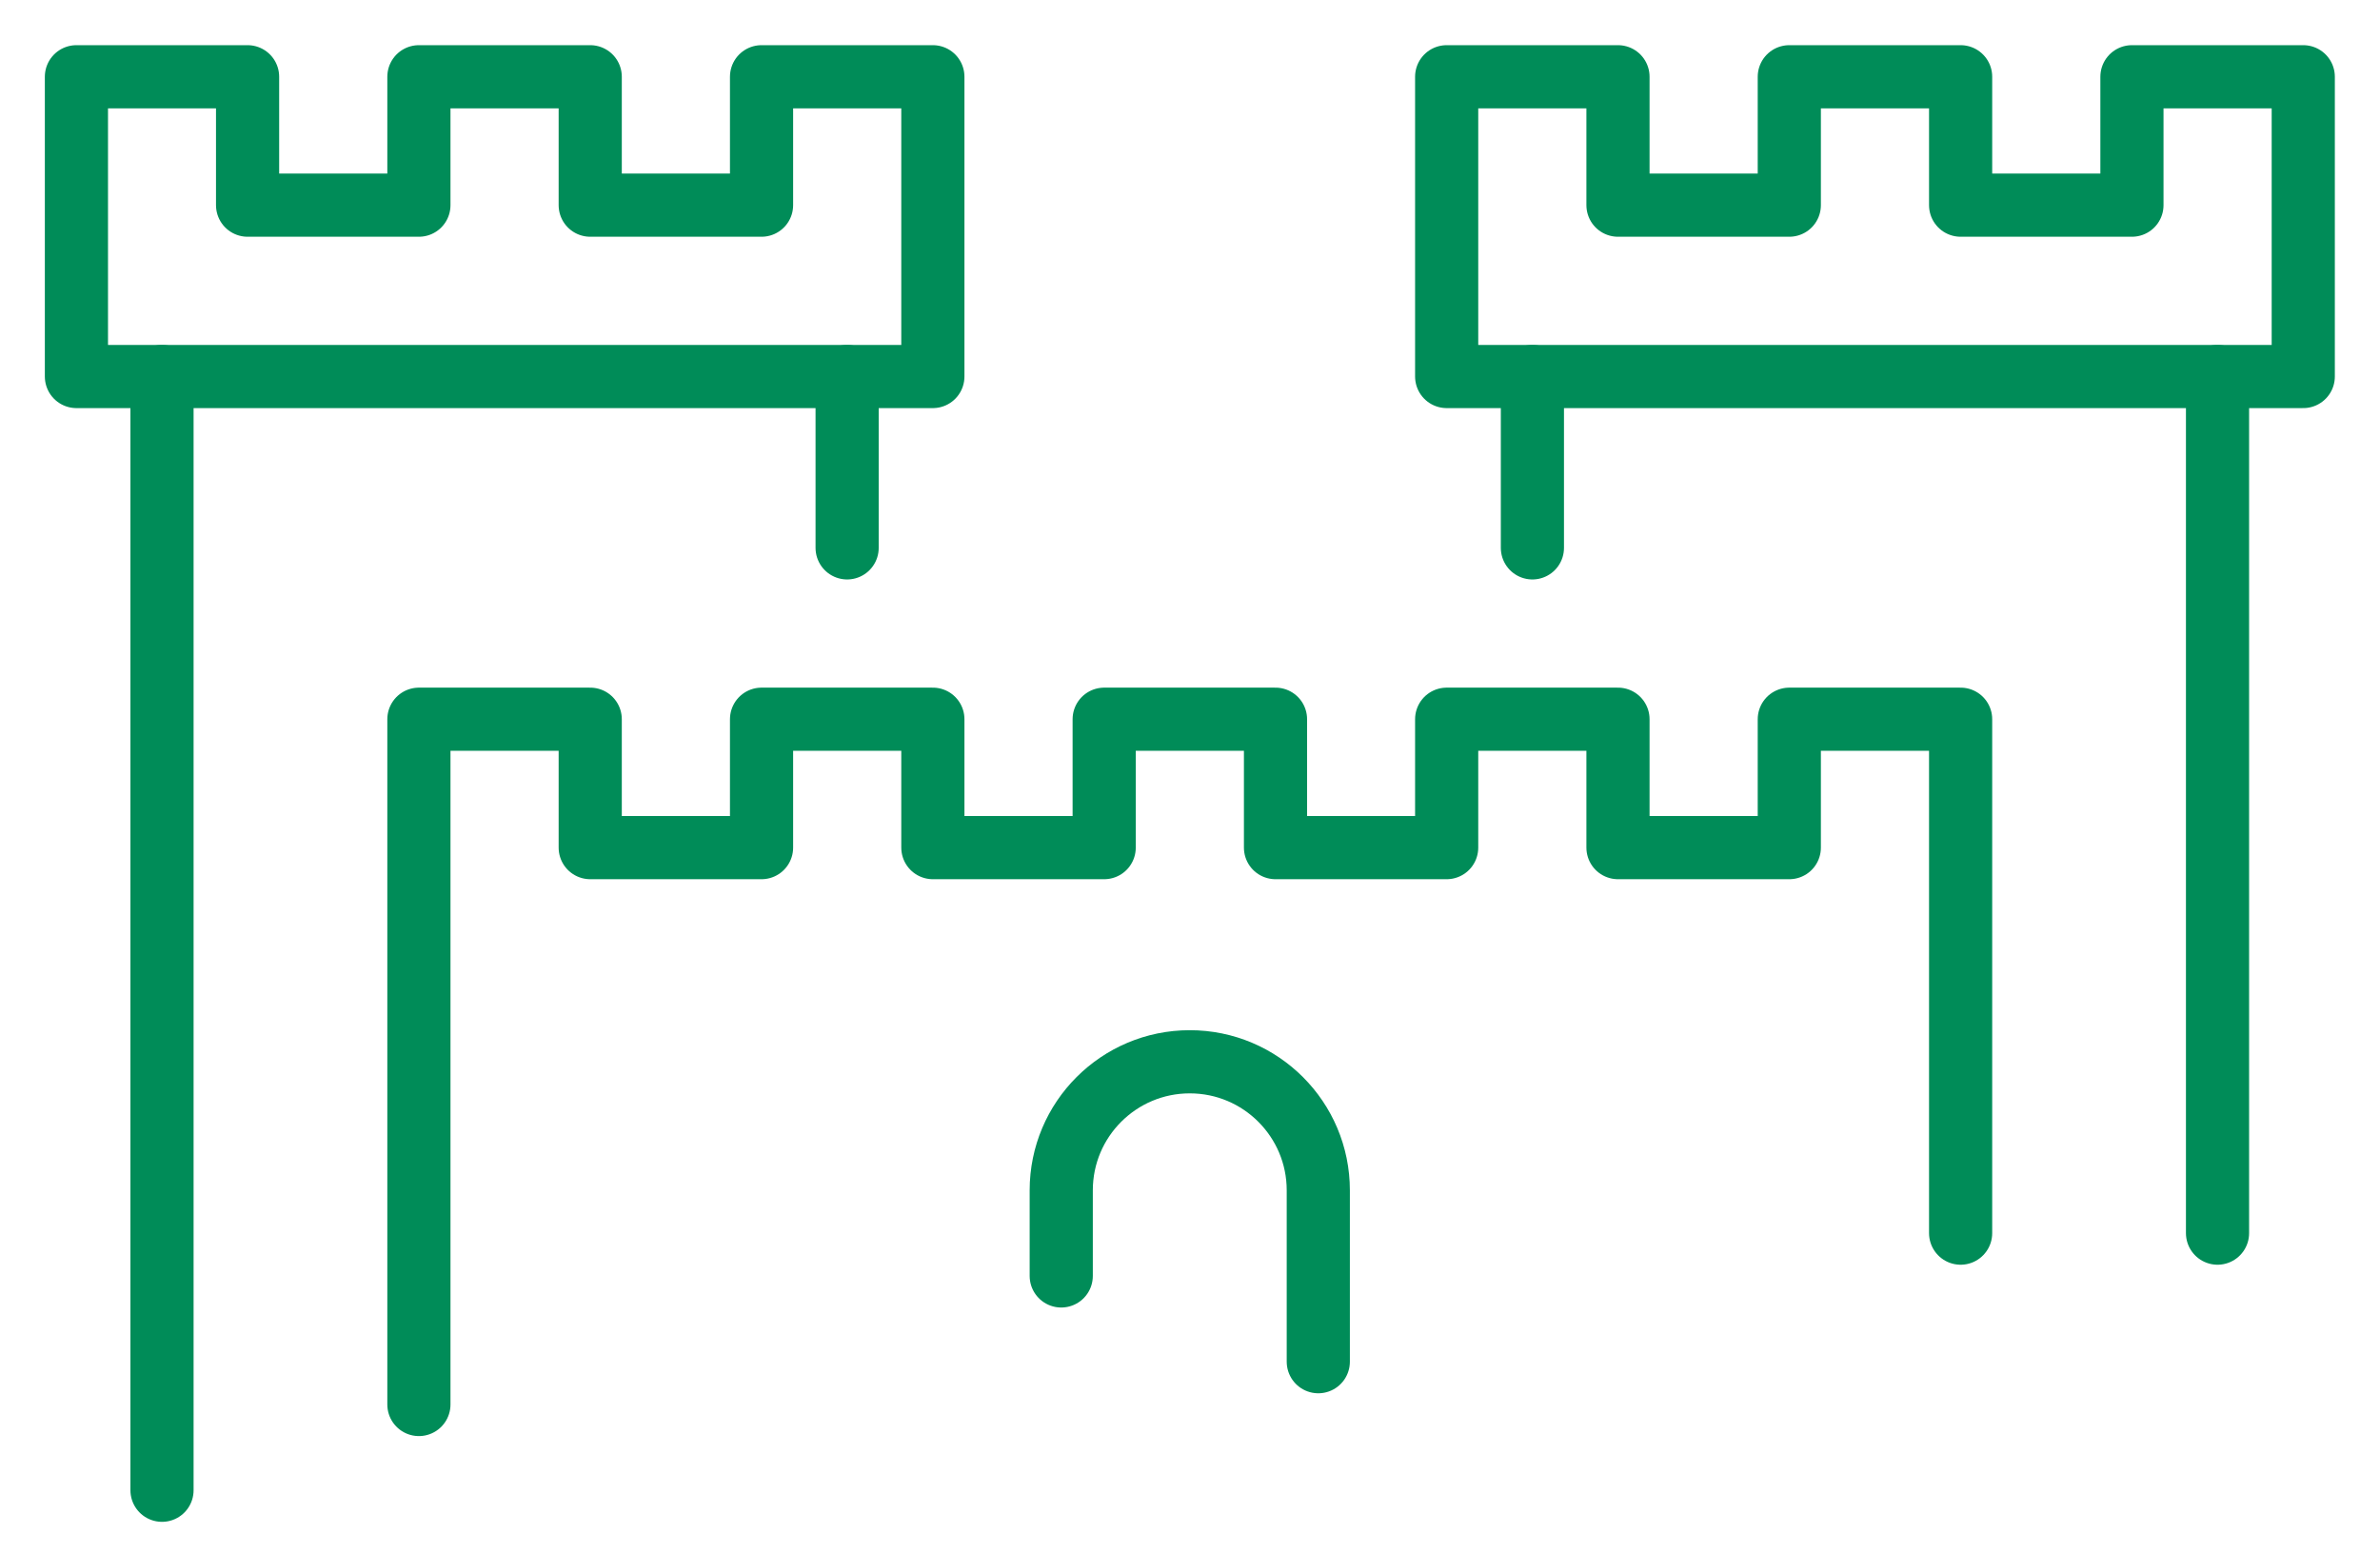
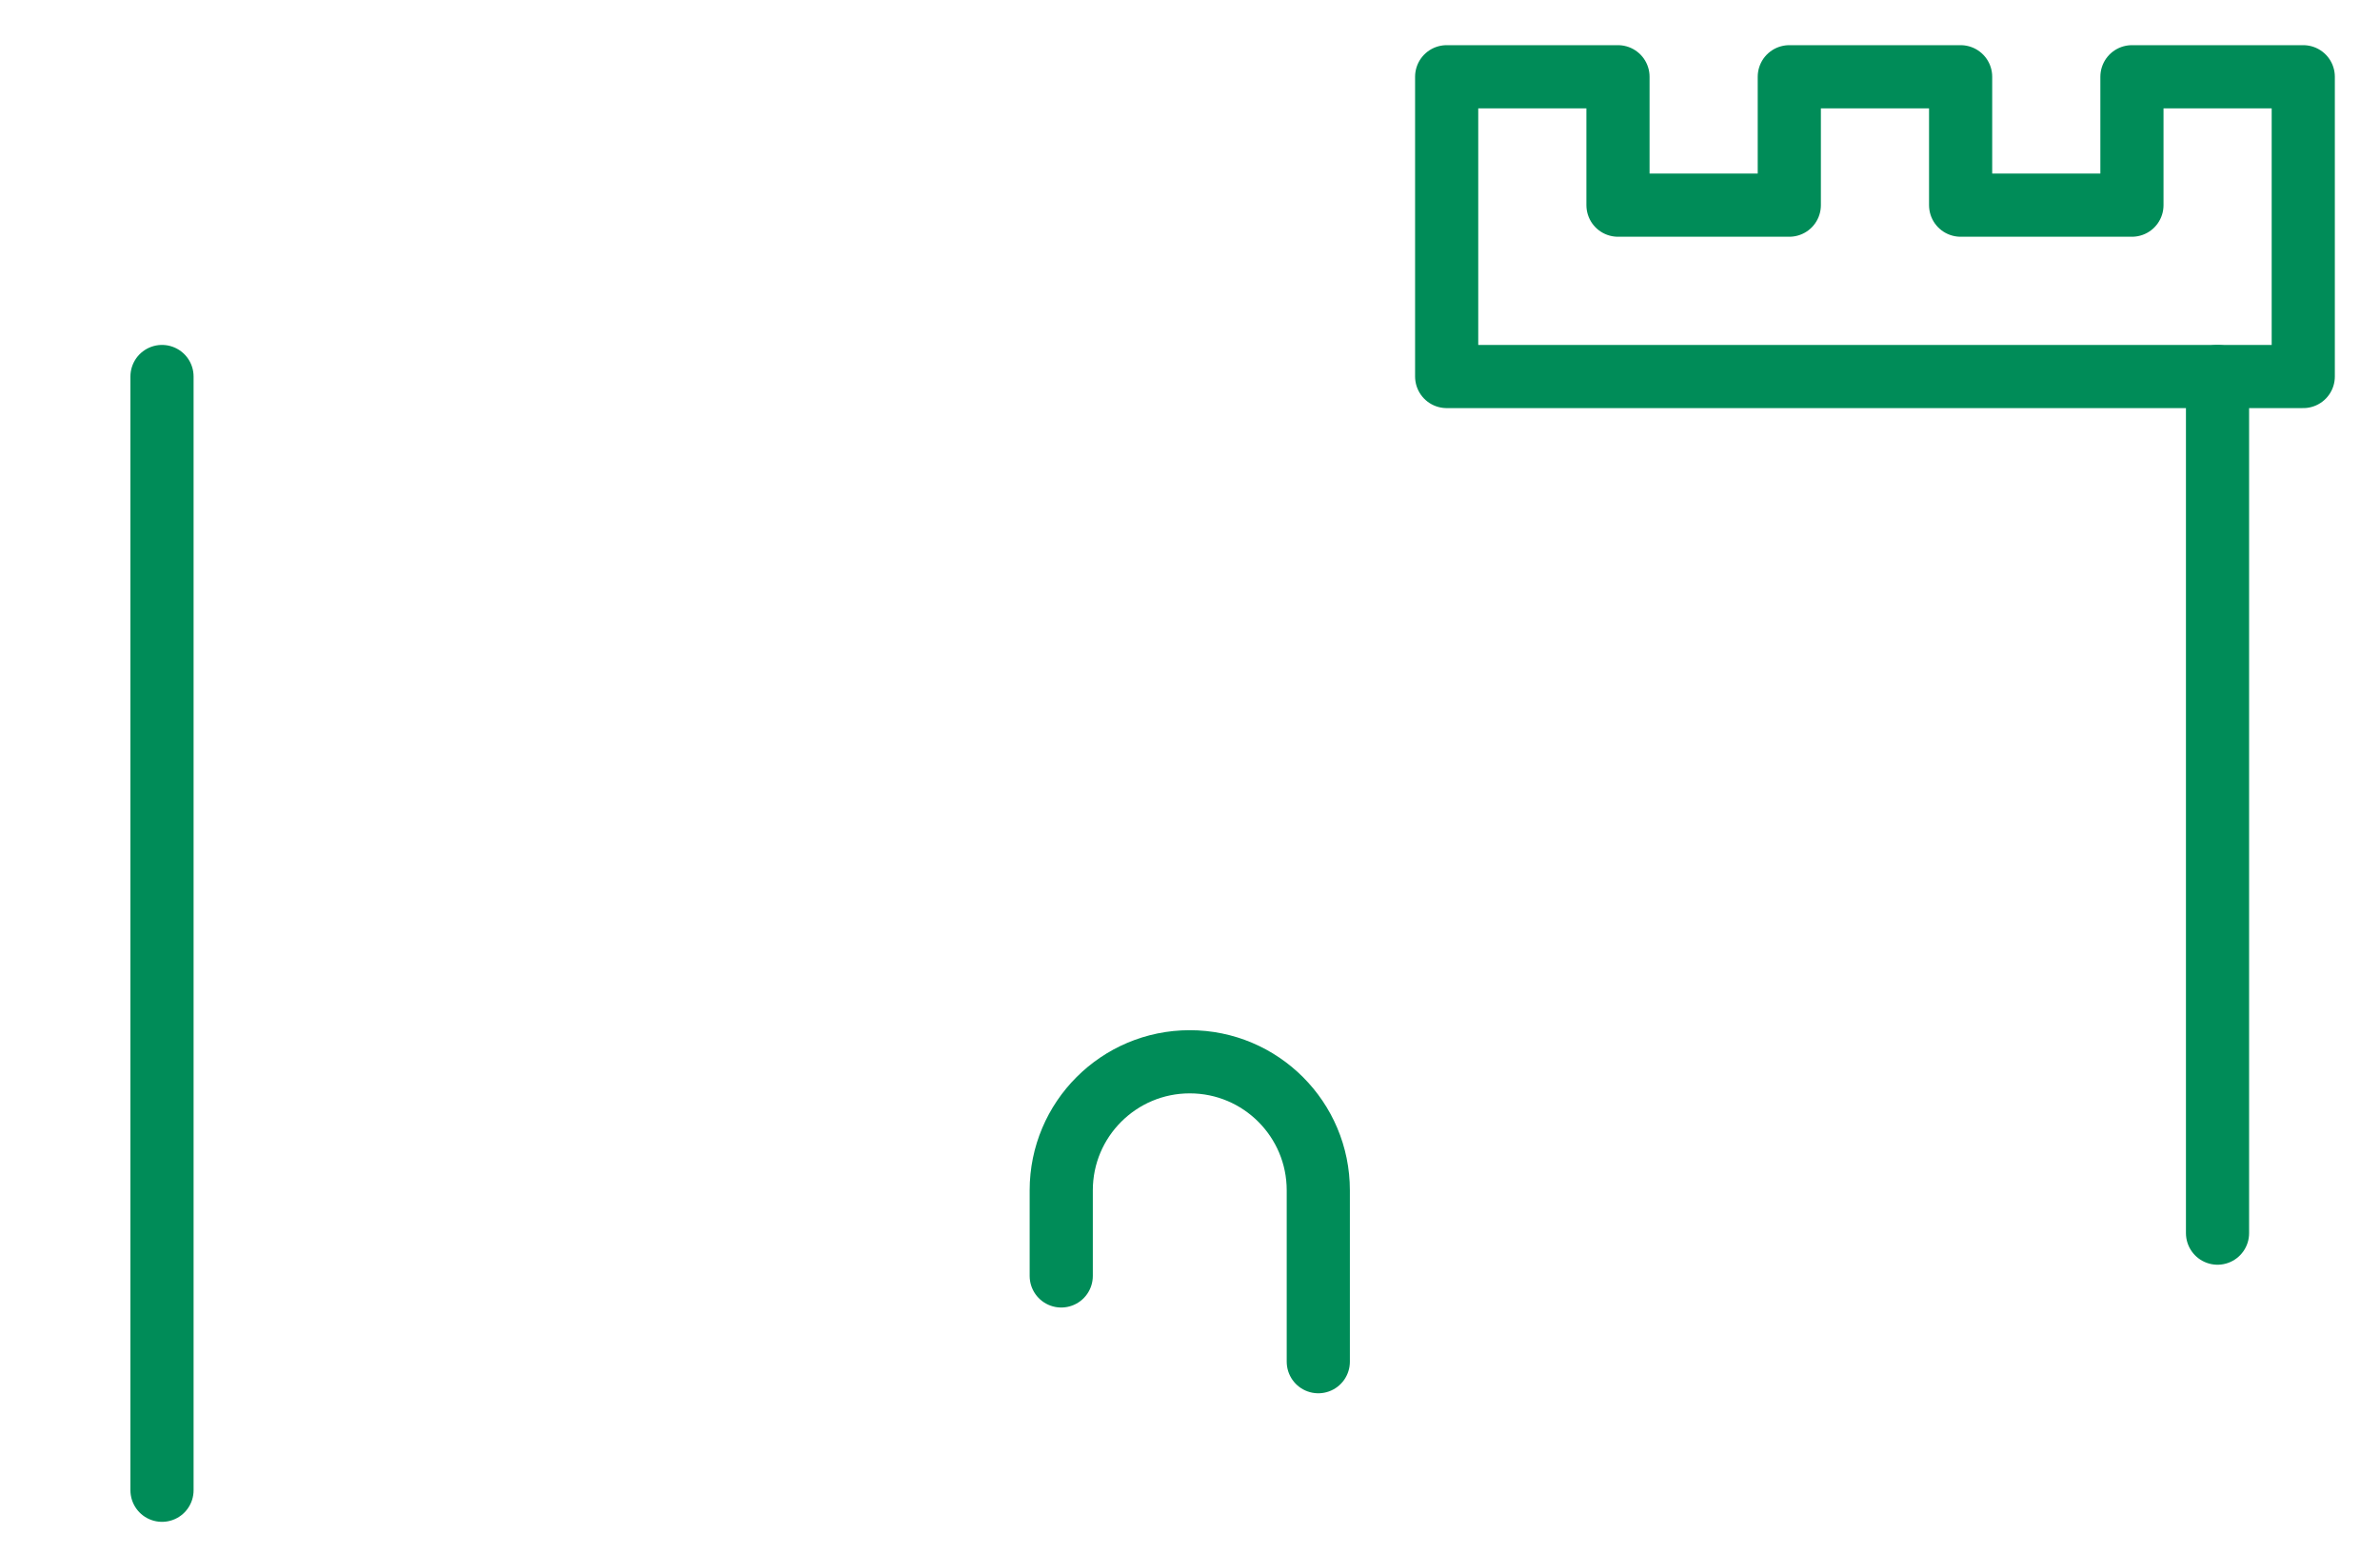
<svg xmlns="http://www.w3.org/2000/svg" version="1.1" id="Isolation_Mode" x="0px" y="0px" style="enable-background:new 0 0 691.64 356.07;" xml:space="preserve" viewBox="270.47 128.43 150.73 98.37">
  <style type="text/css">
	.st0{fill:none;stroke:#008C58;stroke-width:4;stroke-linecap:round;stroke-linejoin:round;stroke-miterlimit:10;}
</style>
  <g>
    <g id="castle_historic_building_00000150066075822199395090000004242893411685844654_">
-       <polygon class="st0" points="275.31,152.27 275.31,133.29 286.15,133.29 286.15,141.42 297,141.42 297,133.29 307.85,133.29     307.85,141.42 318.7,141.42 318.7,133.29 329.55,133.29 329.55,152.27   " />
-       <polyline class="st0" points="394.64,206.51 394.64,173.97 383.79,173.97 383.79,182.1 372.94,182.1 372.94,173.97 362.09,173.97     362.09,182.1 351.25,182.1 351.25,173.97 340.4,173.97 340.4,182.1 329.55,182.1 329.55,173.97 318.7,173.97 318.7,182.1     307.85,182.1 307.85,173.97 297,173.97 297,217.36   " />
      <line class="st0" x1="280.73" y1="152.27" x2="280.73" y2="222.79" />
      <polygon class="st0" points="416.34,152.27 416.34,133.29 405.49,133.29 405.49,141.42 394.64,141.42 394.64,133.29     383.79,133.29 383.79,141.42 372.94,141.42 372.94,133.29 362.09,133.29 362.09,152.27   " />
      <line class="st0" x1="410.91" y1="152.27" x2="410.91" y2="206.51" />
-       <line class="st0" x1="324.12" y1="152.27" x2="324.12" y2="163.12" />
-       <line class="st0" x1="367.52" y1="152.27" x2="367.52" y2="163.12" />
      <path class="st0" d="M353.96,214.65V203.8c0-4.49-3.64-8.14-8.14-8.14c-4.49,0-8.14,3.64-8.14,8.14v5.42" />
    </g>
  </g>
</svg>